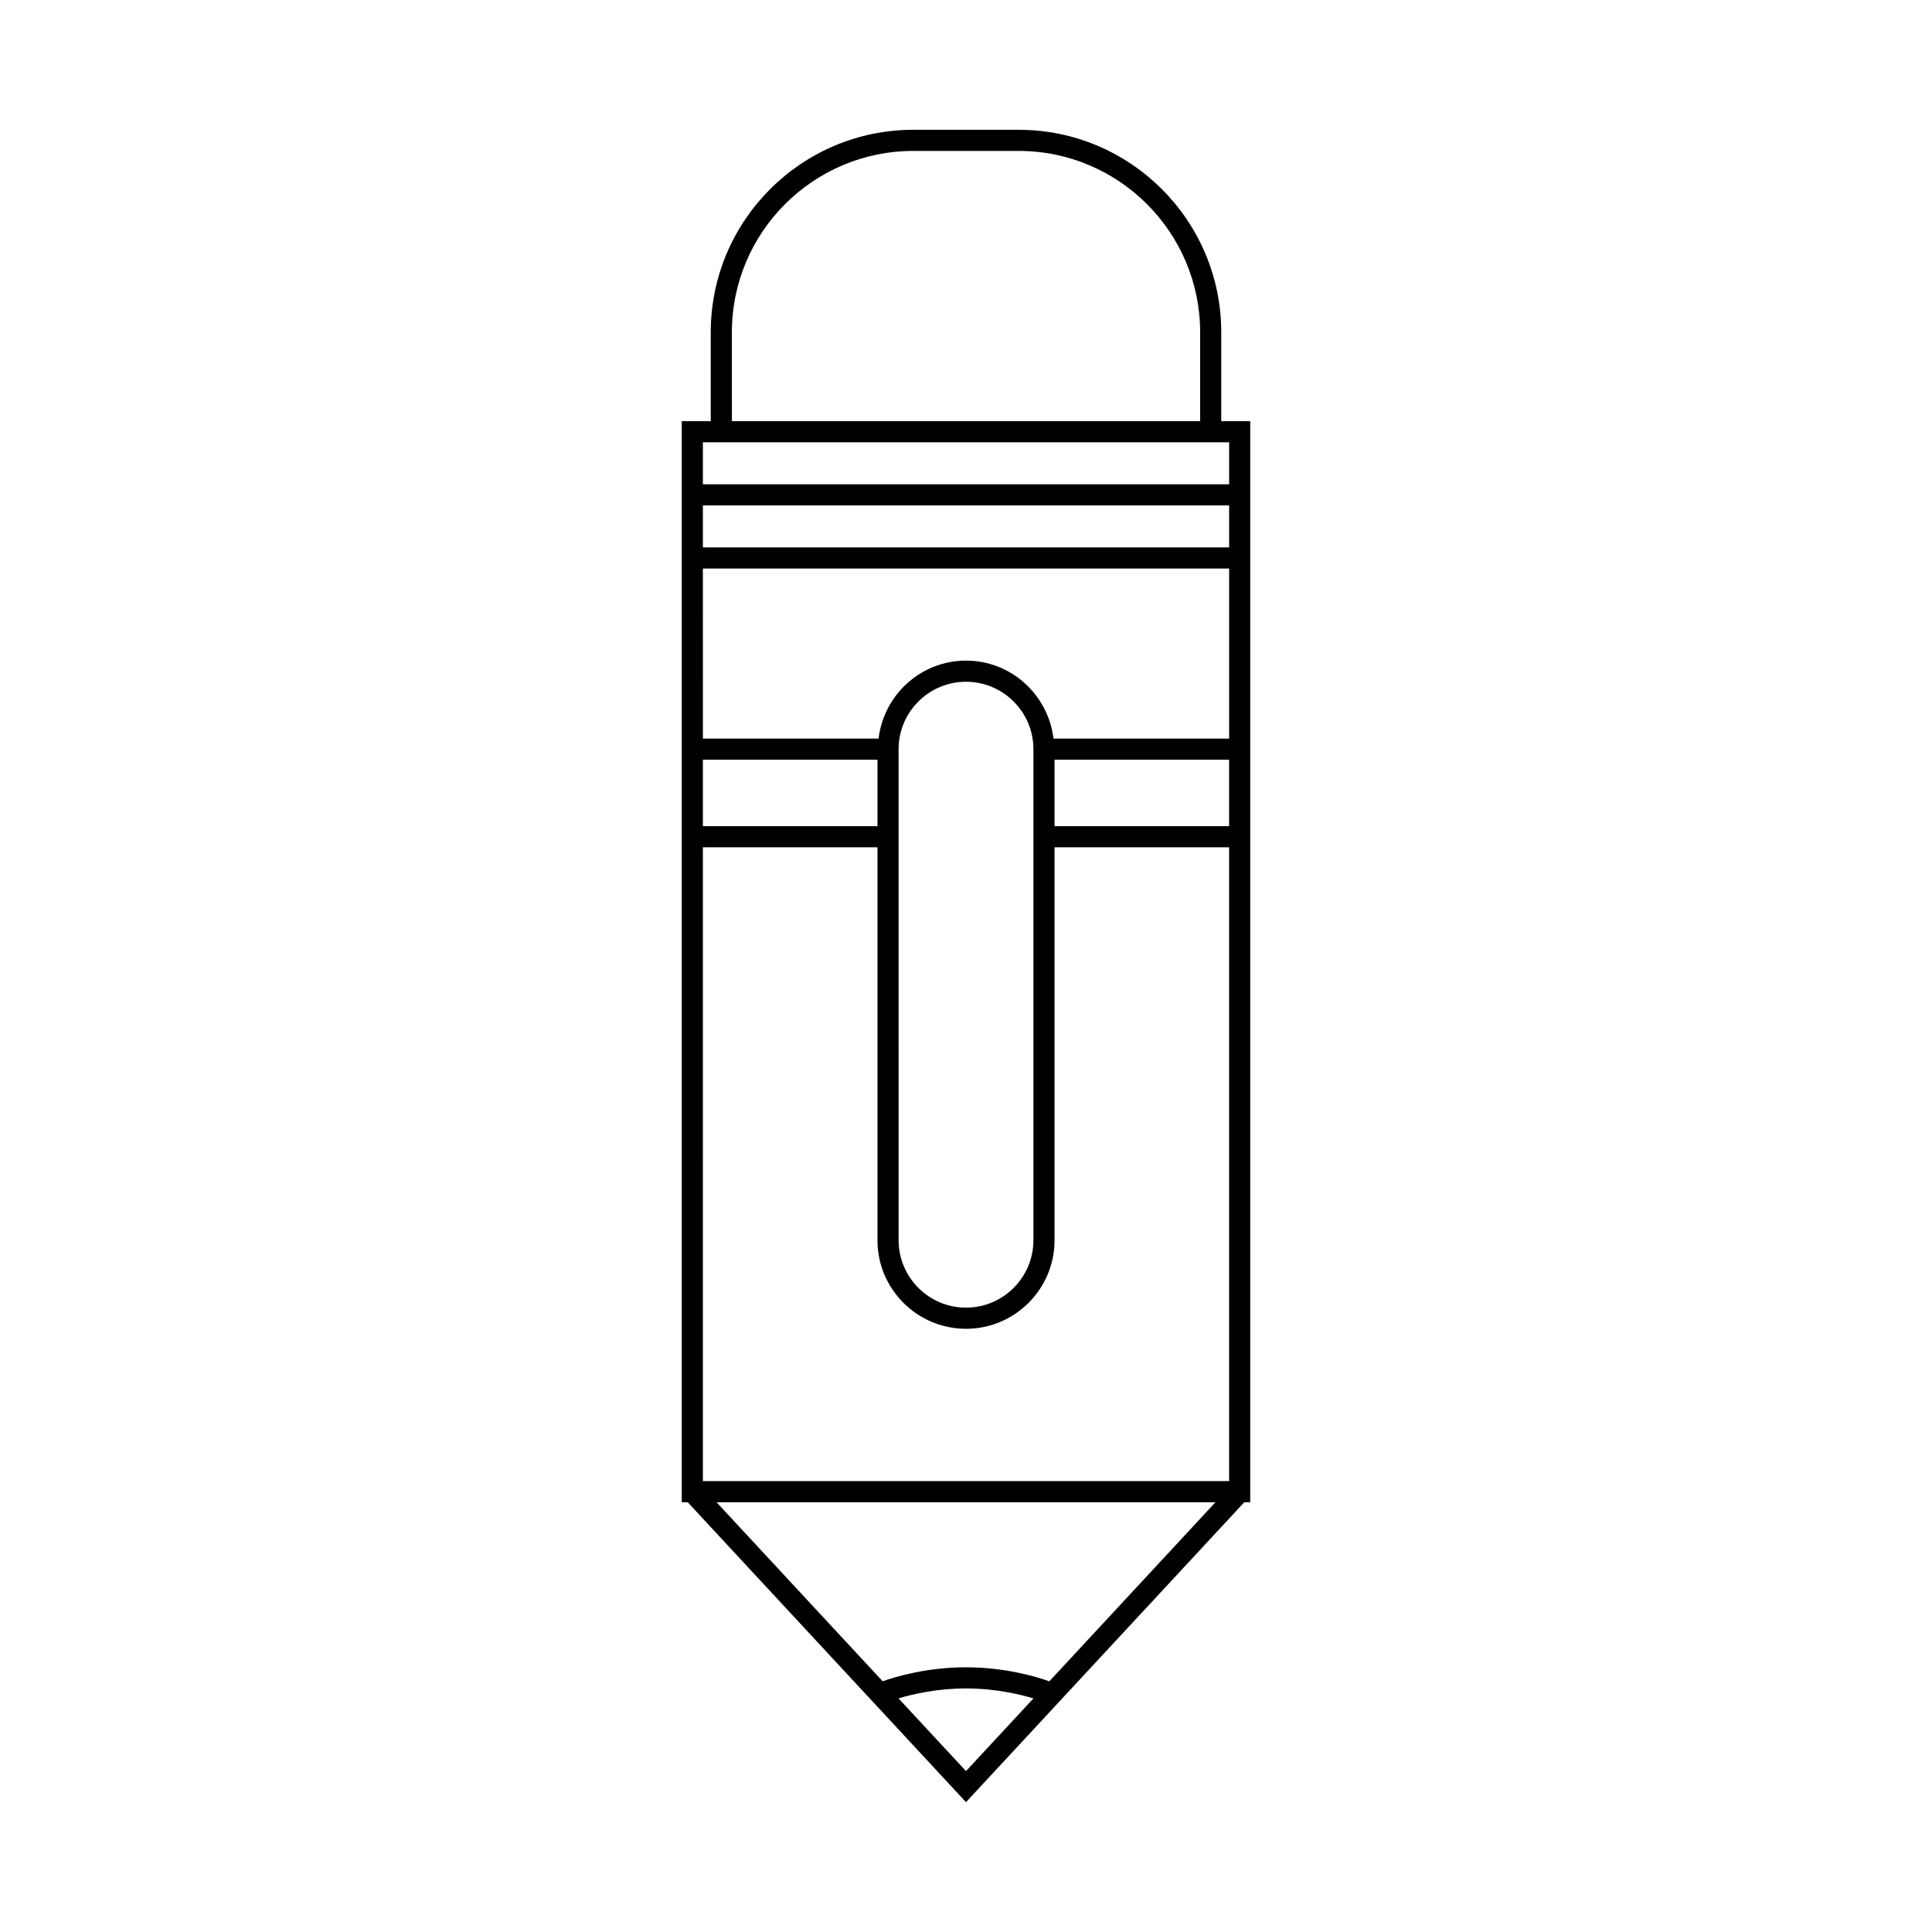
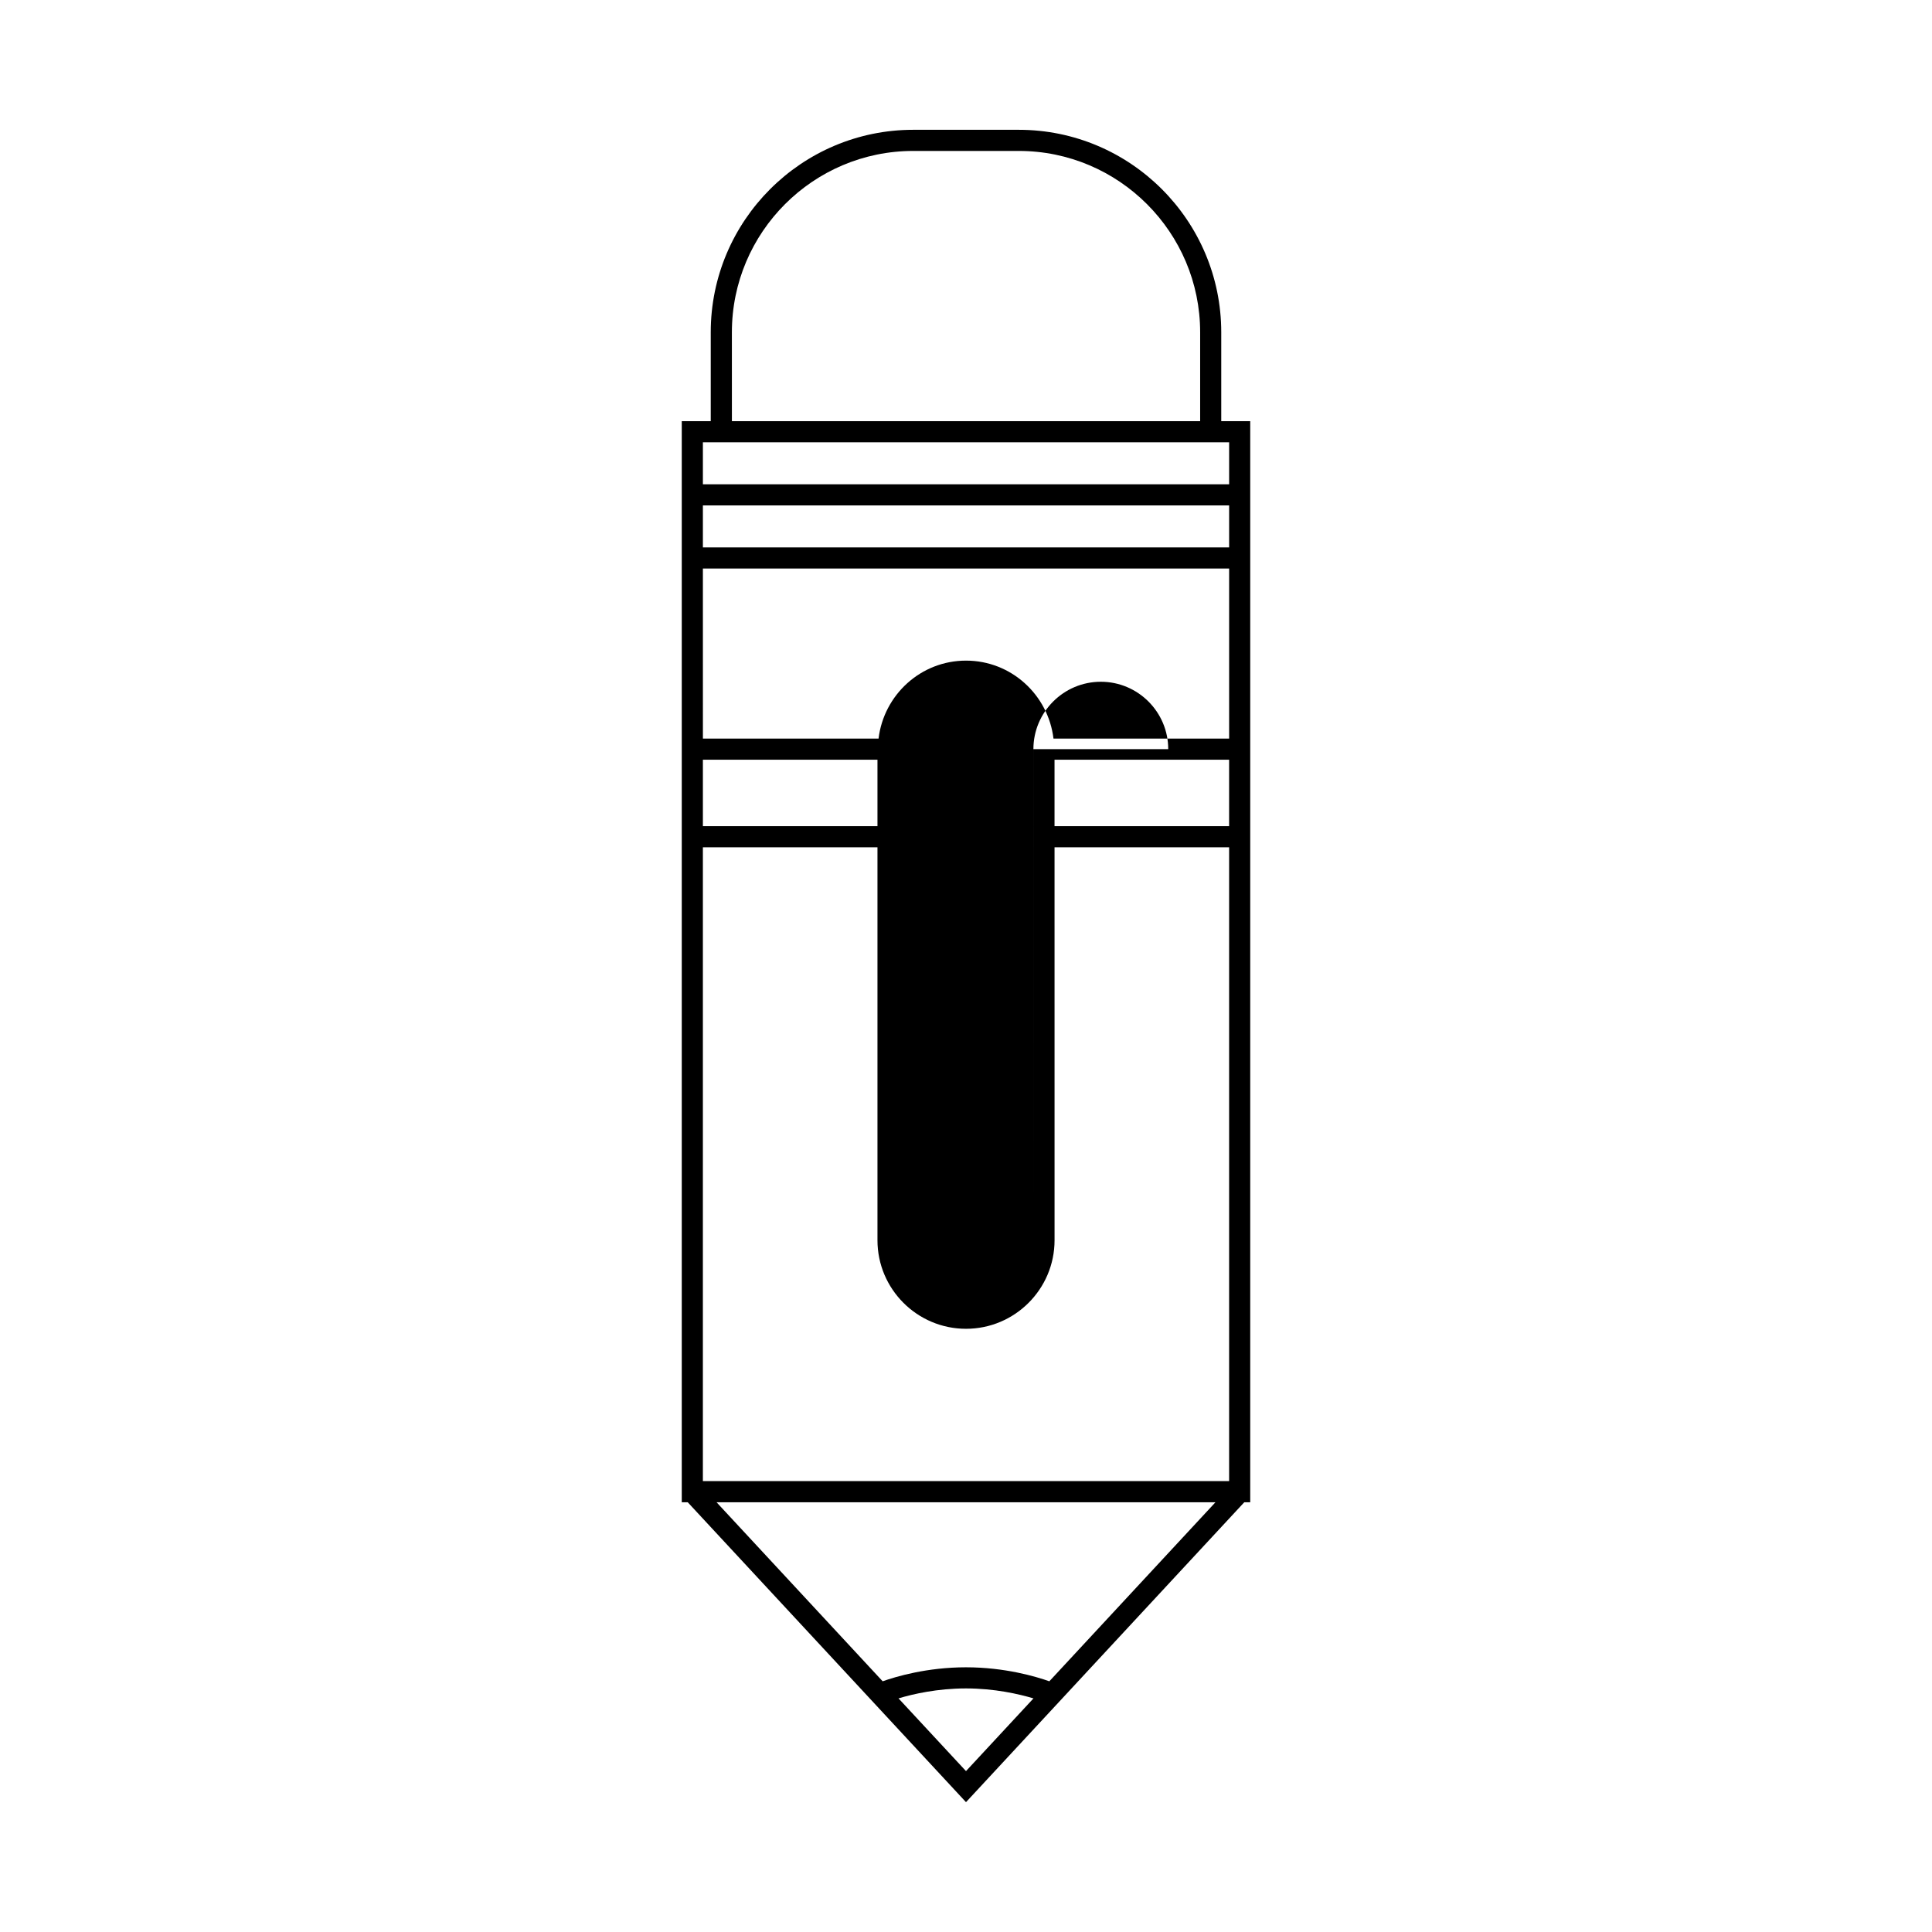
<svg xmlns="http://www.w3.org/2000/svg" fill="#000000" width="800px" height="800px" version="1.1" viewBox="144 144 512 512">
-   <path d="m400 621.59 73.746-79.477h1.578v-286.5h-7.68v-23.555c0-29.59-24.07-53.66-53.656-53.66h-27.977c-29.586 0-53.656 24.07-53.656 53.66v23.555h-7.68v286.5h1.578zm0-8.227-17.887-19.277c3.852-1.152 10.27-2.637 17.887-2.637 7.578 0 14.016 1.488 17.883 2.641zm22.086-23.805c-3.531-1.25-11.777-3.707-22.086-3.707-10.312 0-18.555 2.457-22.086 3.707l-44.023-47.445h132.22zm47.641-226.61h-46.266v-17.613h46.266zm-131.77-130.89c0-26.5 21.562-48.059 48.059-48.059h27.977c26.496 0 48.059 21.562 48.059 48.059v23.555h-124.09zm-7.684 29.152h139.46v11.125h-139.46zm0 16.723h139.46v11.129h-139.46zm0 16.727h139.46v45.074h-46.547c-1.402-11.605-11.199-20.664-23.18-20.664s-21.777 9.059-23.18 20.664h-46.547zm87.594 47.875v130.14c0 9.852-8.016 17.863-17.863 17.863-9.852 0-17.863-8.016-17.863-17.863l-0.004-130.14c0-9.852 8.016-17.863 17.863-17.863 9.852-0.004 17.867 8.012 17.867 17.863zm-87.594 2.797h46.266v17.613h-46.266zm0 23.215h46.266v104.13c0 12.938 10.523 23.465 23.465 23.465s23.465-10.527 23.465-23.465l-0.004-104.13h46.266v167.96l-139.46-0.004z" />
+   <path d="m400 621.59 73.746-79.477h1.578v-286.5h-7.68v-23.555c0-29.59-24.07-53.66-53.656-53.66h-27.977c-29.586 0-53.656 24.07-53.656 53.66v23.555h-7.68v286.5h1.578zm0-8.227-17.887-19.277c3.852-1.152 10.27-2.637 17.887-2.637 7.578 0 14.016 1.488 17.883 2.641zm22.086-23.805c-3.531-1.25-11.777-3.707-22.086-3.707-10.312 0-18.555 2.457-22.086 3.707l-44.023-47.445h132.22zm47.641-226.61h-46.266v-17.613h46.266zm-131.77-130.89c0-26.5 21.562-48.059 48.059-48.059h27.977c26.496 0 48.059 21.562 48.059 48.059v23.555h-124.09zm-7.684 29.152h139.46v11.125h-139.46zm0 16.723h139.46v11.129h-139.46zm0 16.727h139.46v45.074h-46.547c-1.402-11.605-11.199-20.664-23.18-20.664s-21.777 9.059-23.18 20.664h-46.547zm87.594 47.875v130.14l-0.004-130.14c0-9.852 8.016-17.863 17.863-17.863 9.852-0.004 17.867 8.012 17.867 17.863zm-87.594 2.797h46.266v17.613h-46.266zm0 23.215h46.266v104.13c0 12.938 10.523 23.465 23.465 23.465s23.465-10.527 23.465-23.465l-0.004-104.13h46.266v167.96l-139.46-0.004z" />
</svg>